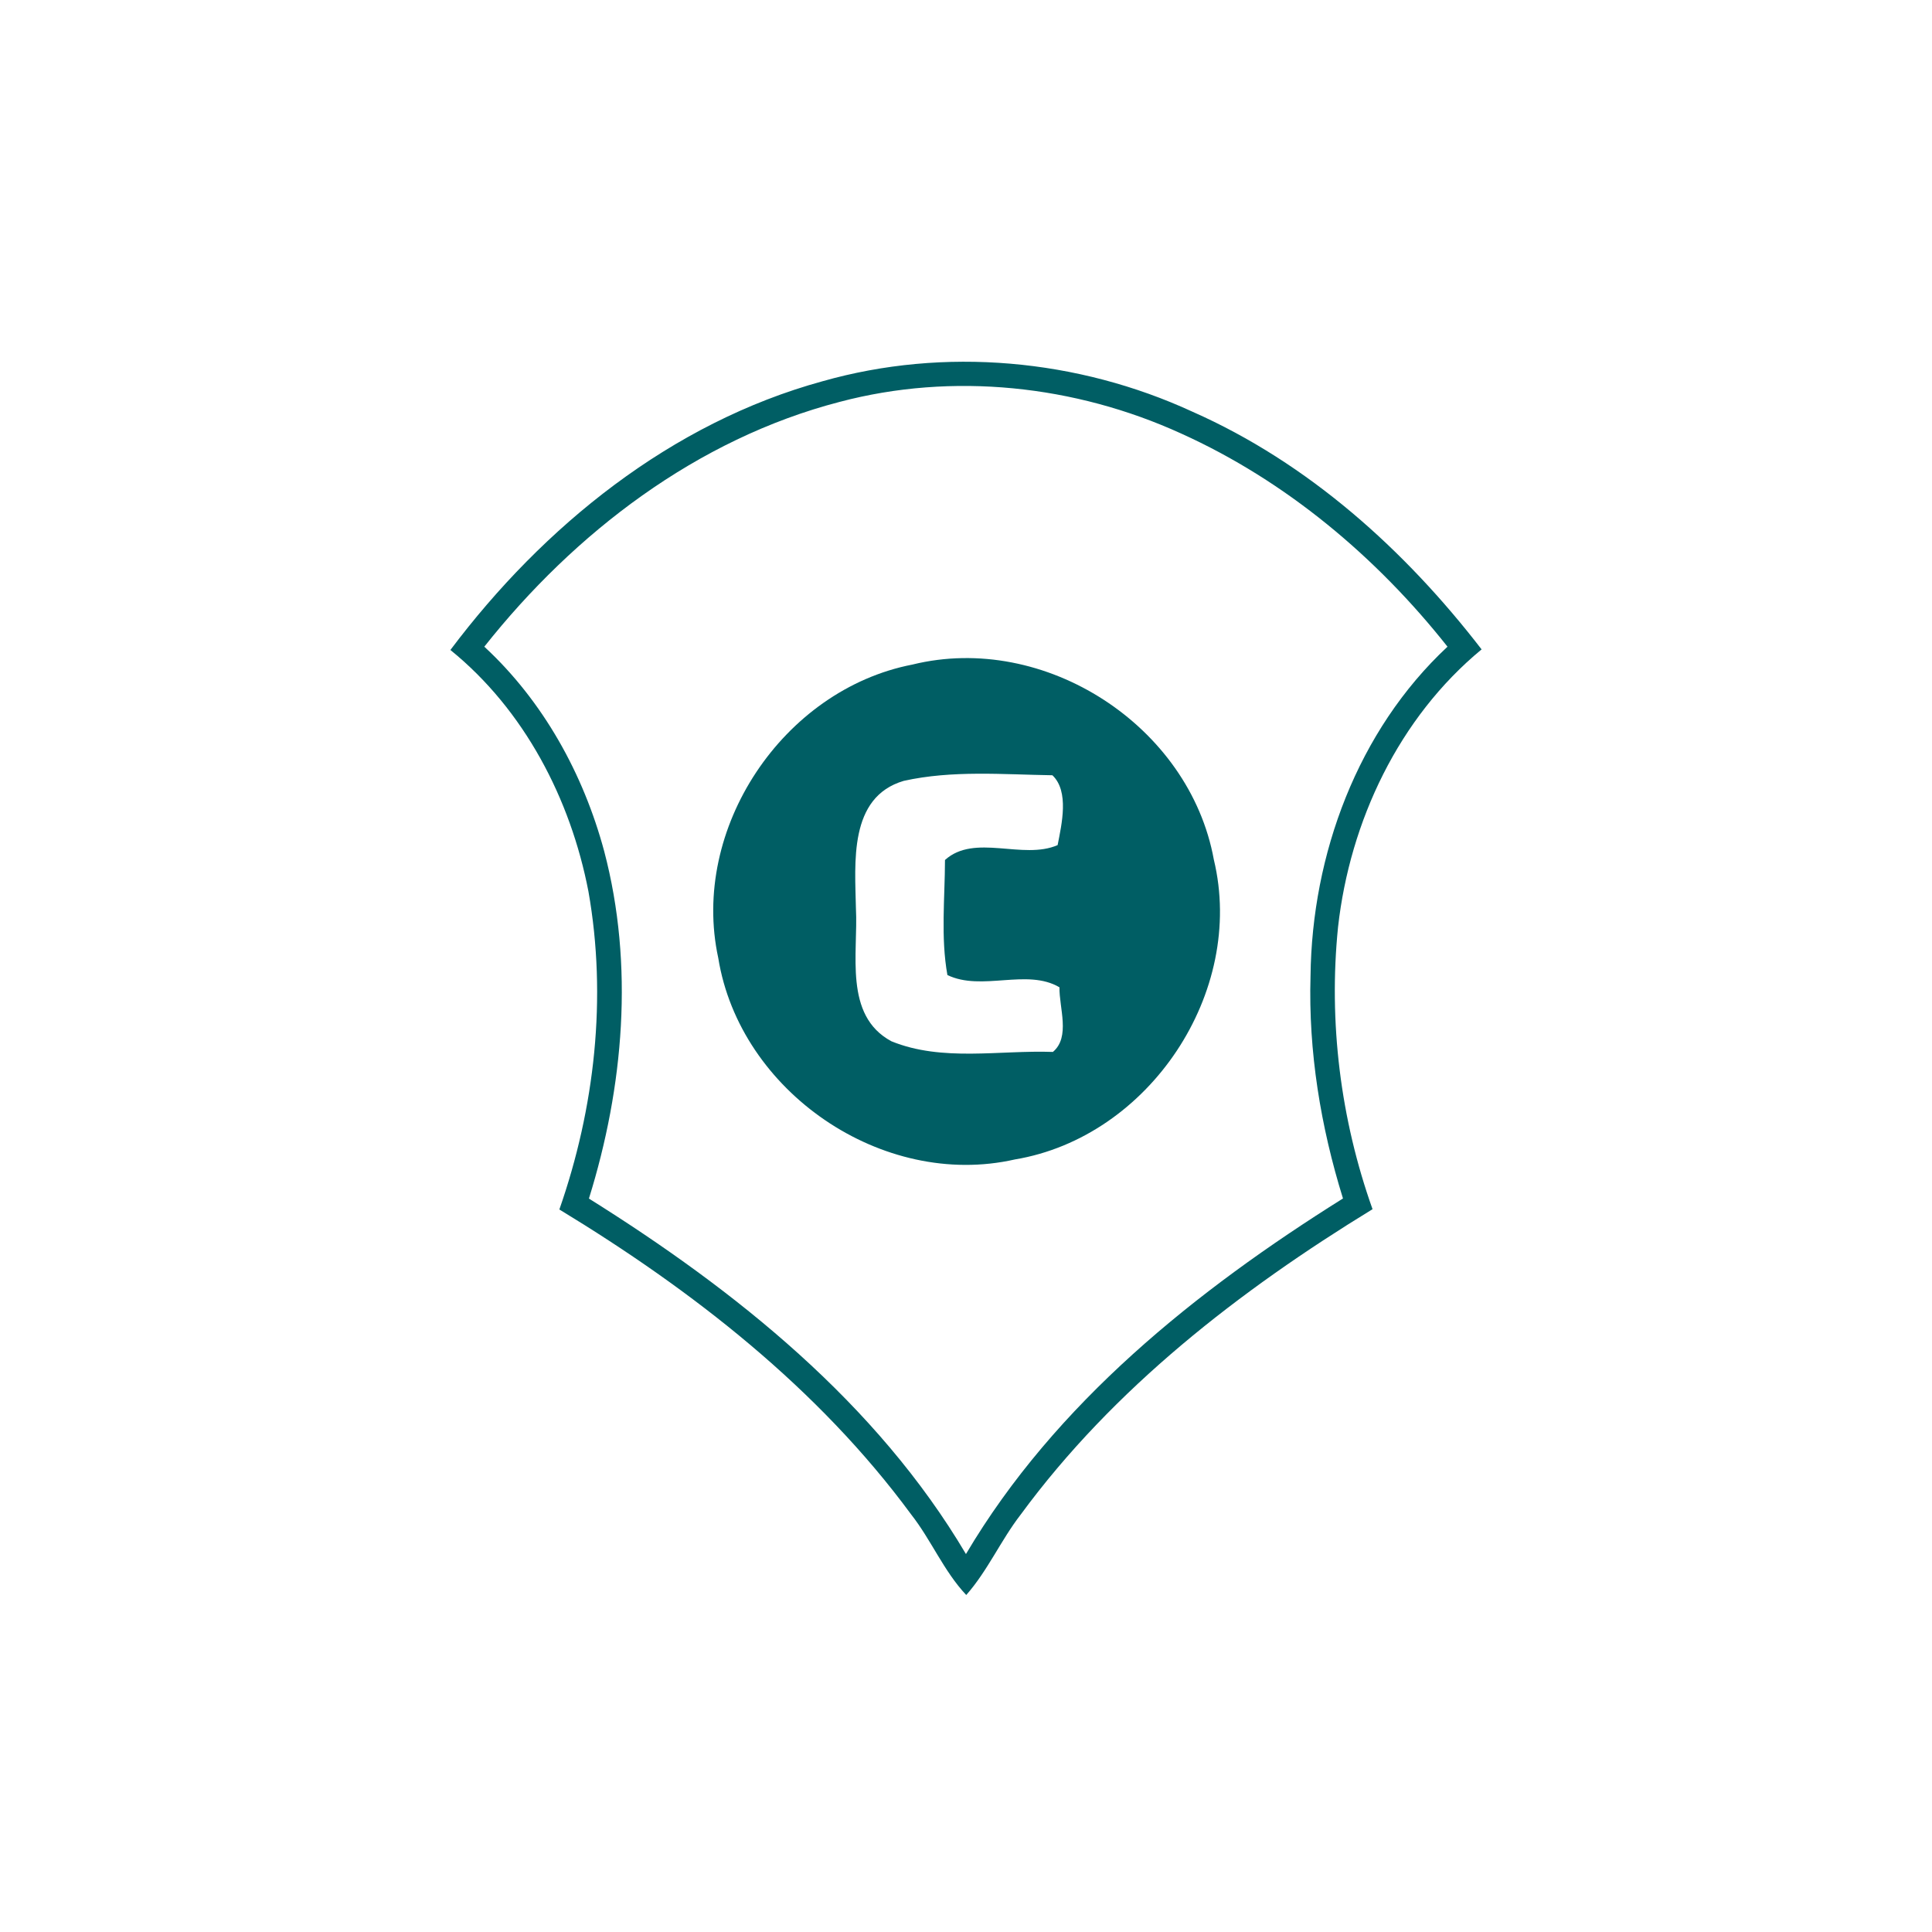
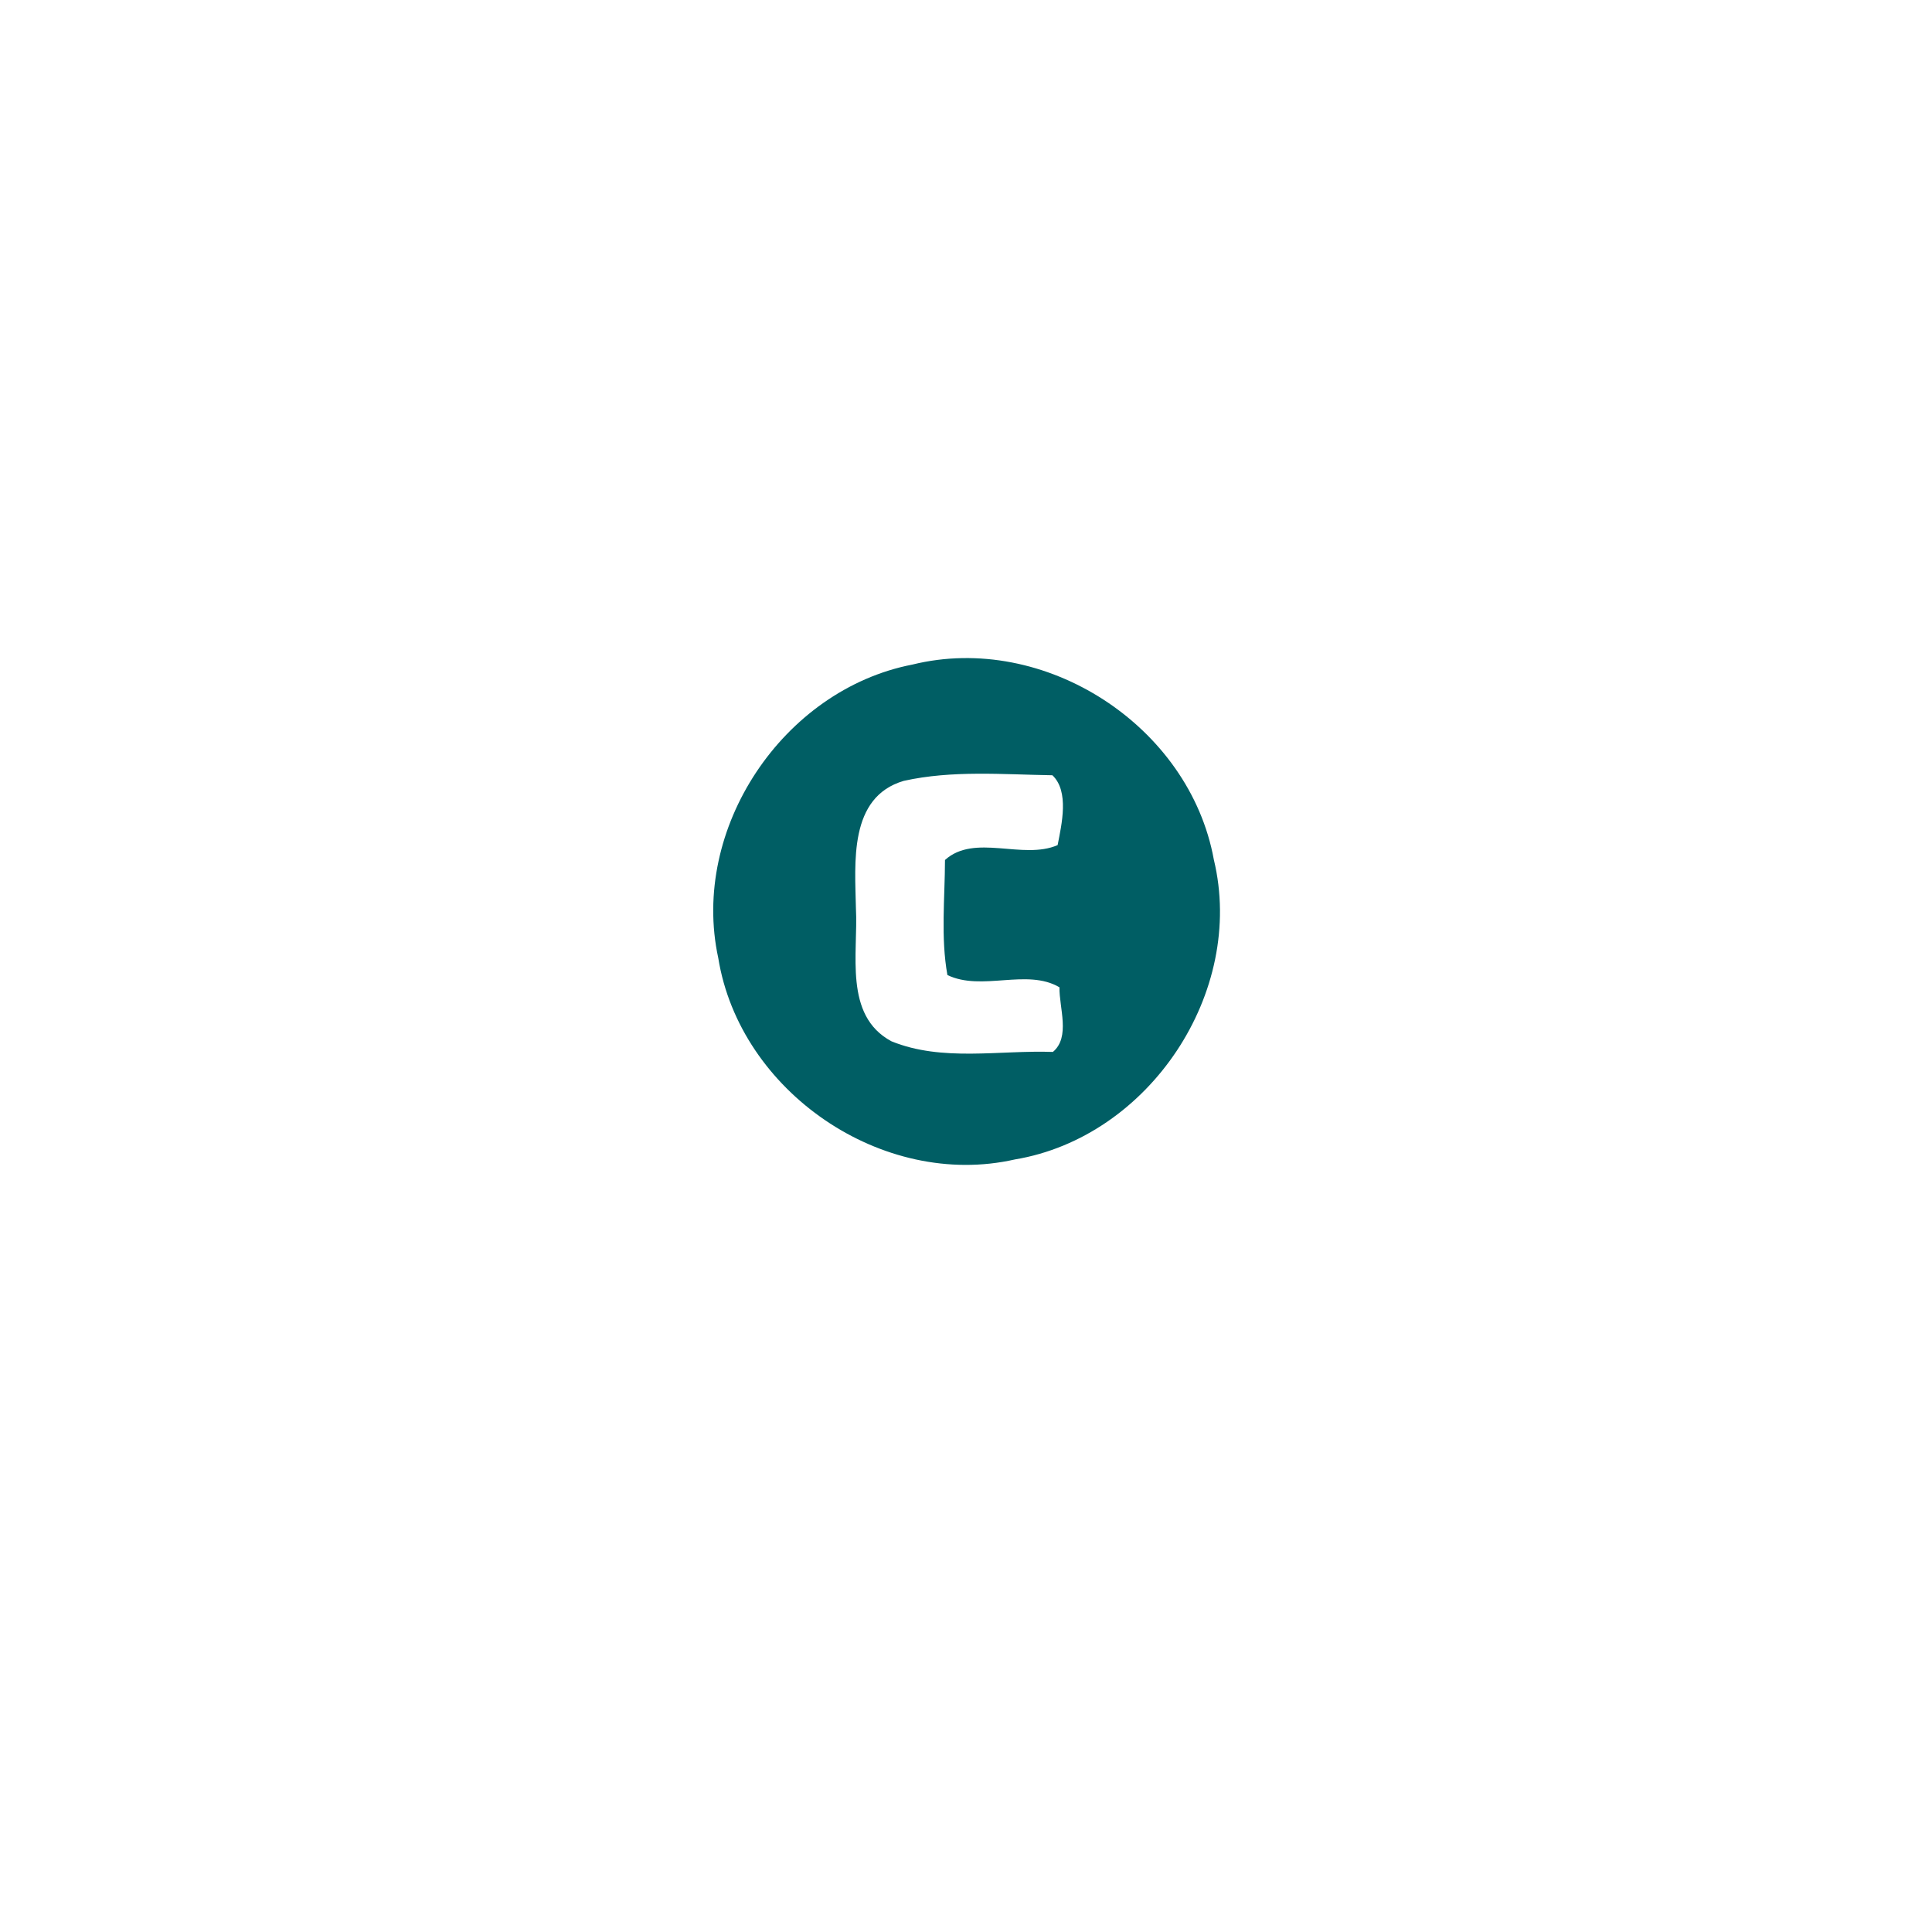
<svg xmlns="http://www.w3.org/2000/svg" version="1.1" id="Ebene_2" x="0px" y="0px" width="200px" height="200px" viewBox="0 0 200 200" style="enable-background:new 0 0 200 200;" xml:space="preserve">
  <style type="text/css">
	.st0{fill:#005E64;}
</style>
-   <path class="st0" d="M85.155,39.465c12.61-3.58,26.42-2.32,38.3,3.16  c11.98,5.3,21.98,14.3,29.92,24.6  c-8.57,7.07-13.63,17.79-14.86,28.73c-1,9.84,0.25,19.9,3.57,29.22  c-13.75,8.41-26.81,18.52-36.42,31.61c-2.06,2.66-3.41,5.8-5.64,8.33  c-2.33-2.47-3.62-5.69-5.71-8.35c-9.61-13.06-22.64-23.2-36.41-31.56  c3.67-10.5,4.95-21.94,3.01-32.92c-1.85-9.58-6.64-18.8-14.29-25  C56.265,54.455,69.495,43.755,85.155,39.465 M86.915,41.605  c-14.75,3.83-27.42,13.52-36.78,25.34C56.235,72.585,60.395,80.125,62.545,88.115  c3.11,11.8,2.02,24.4-1.58,35.96  c15.2,9.51,29.78,21.17,39.03,36.8c9.25-15.63,23.83-27.29,39.03-36.81  c-2.31-7.43-3.59-15.22-3.36-23.02c0.14-12.59,4.87-25.42,14.18-34.1  c-7.36-9.3-16.73-17.17-27.58-22.07  C111.285,39.865,98.615,38.505,86.915,41.605z" />
  <path class="st0" d="M94.455,68.795c13.69-3.37,28.68,6.34,31.2,20.19  c3.31,13.73-6.69,28.72-20.59,31.04  c-13.72,3.11-28.48-7.02-30.71-20.85  C71.445,85.785,81.045,71.395,94.455,68.795 M93.555,80.835  c-5.73,1.68-5.04,8.52-4.95,13.2c0.25,4.62-1.3,11.09,3.68,13.76  c5.26,2.14,11.18,0.9,16.71,1.1c1.84-1.54,0.64-4.58,0.68-6.69  c-3.37-1.99-8.04,0.45-11.6-1.27c-0.7-3.9-0.26-7.96-0.25-11.91  c3.07-2.77,8.04,0.03,11.66-1.54c0.42-2.16,1.22-5.56-0.54-7.23  C103.825,80.175,98.585,79.715,93.555,80.835z" />
</svg>